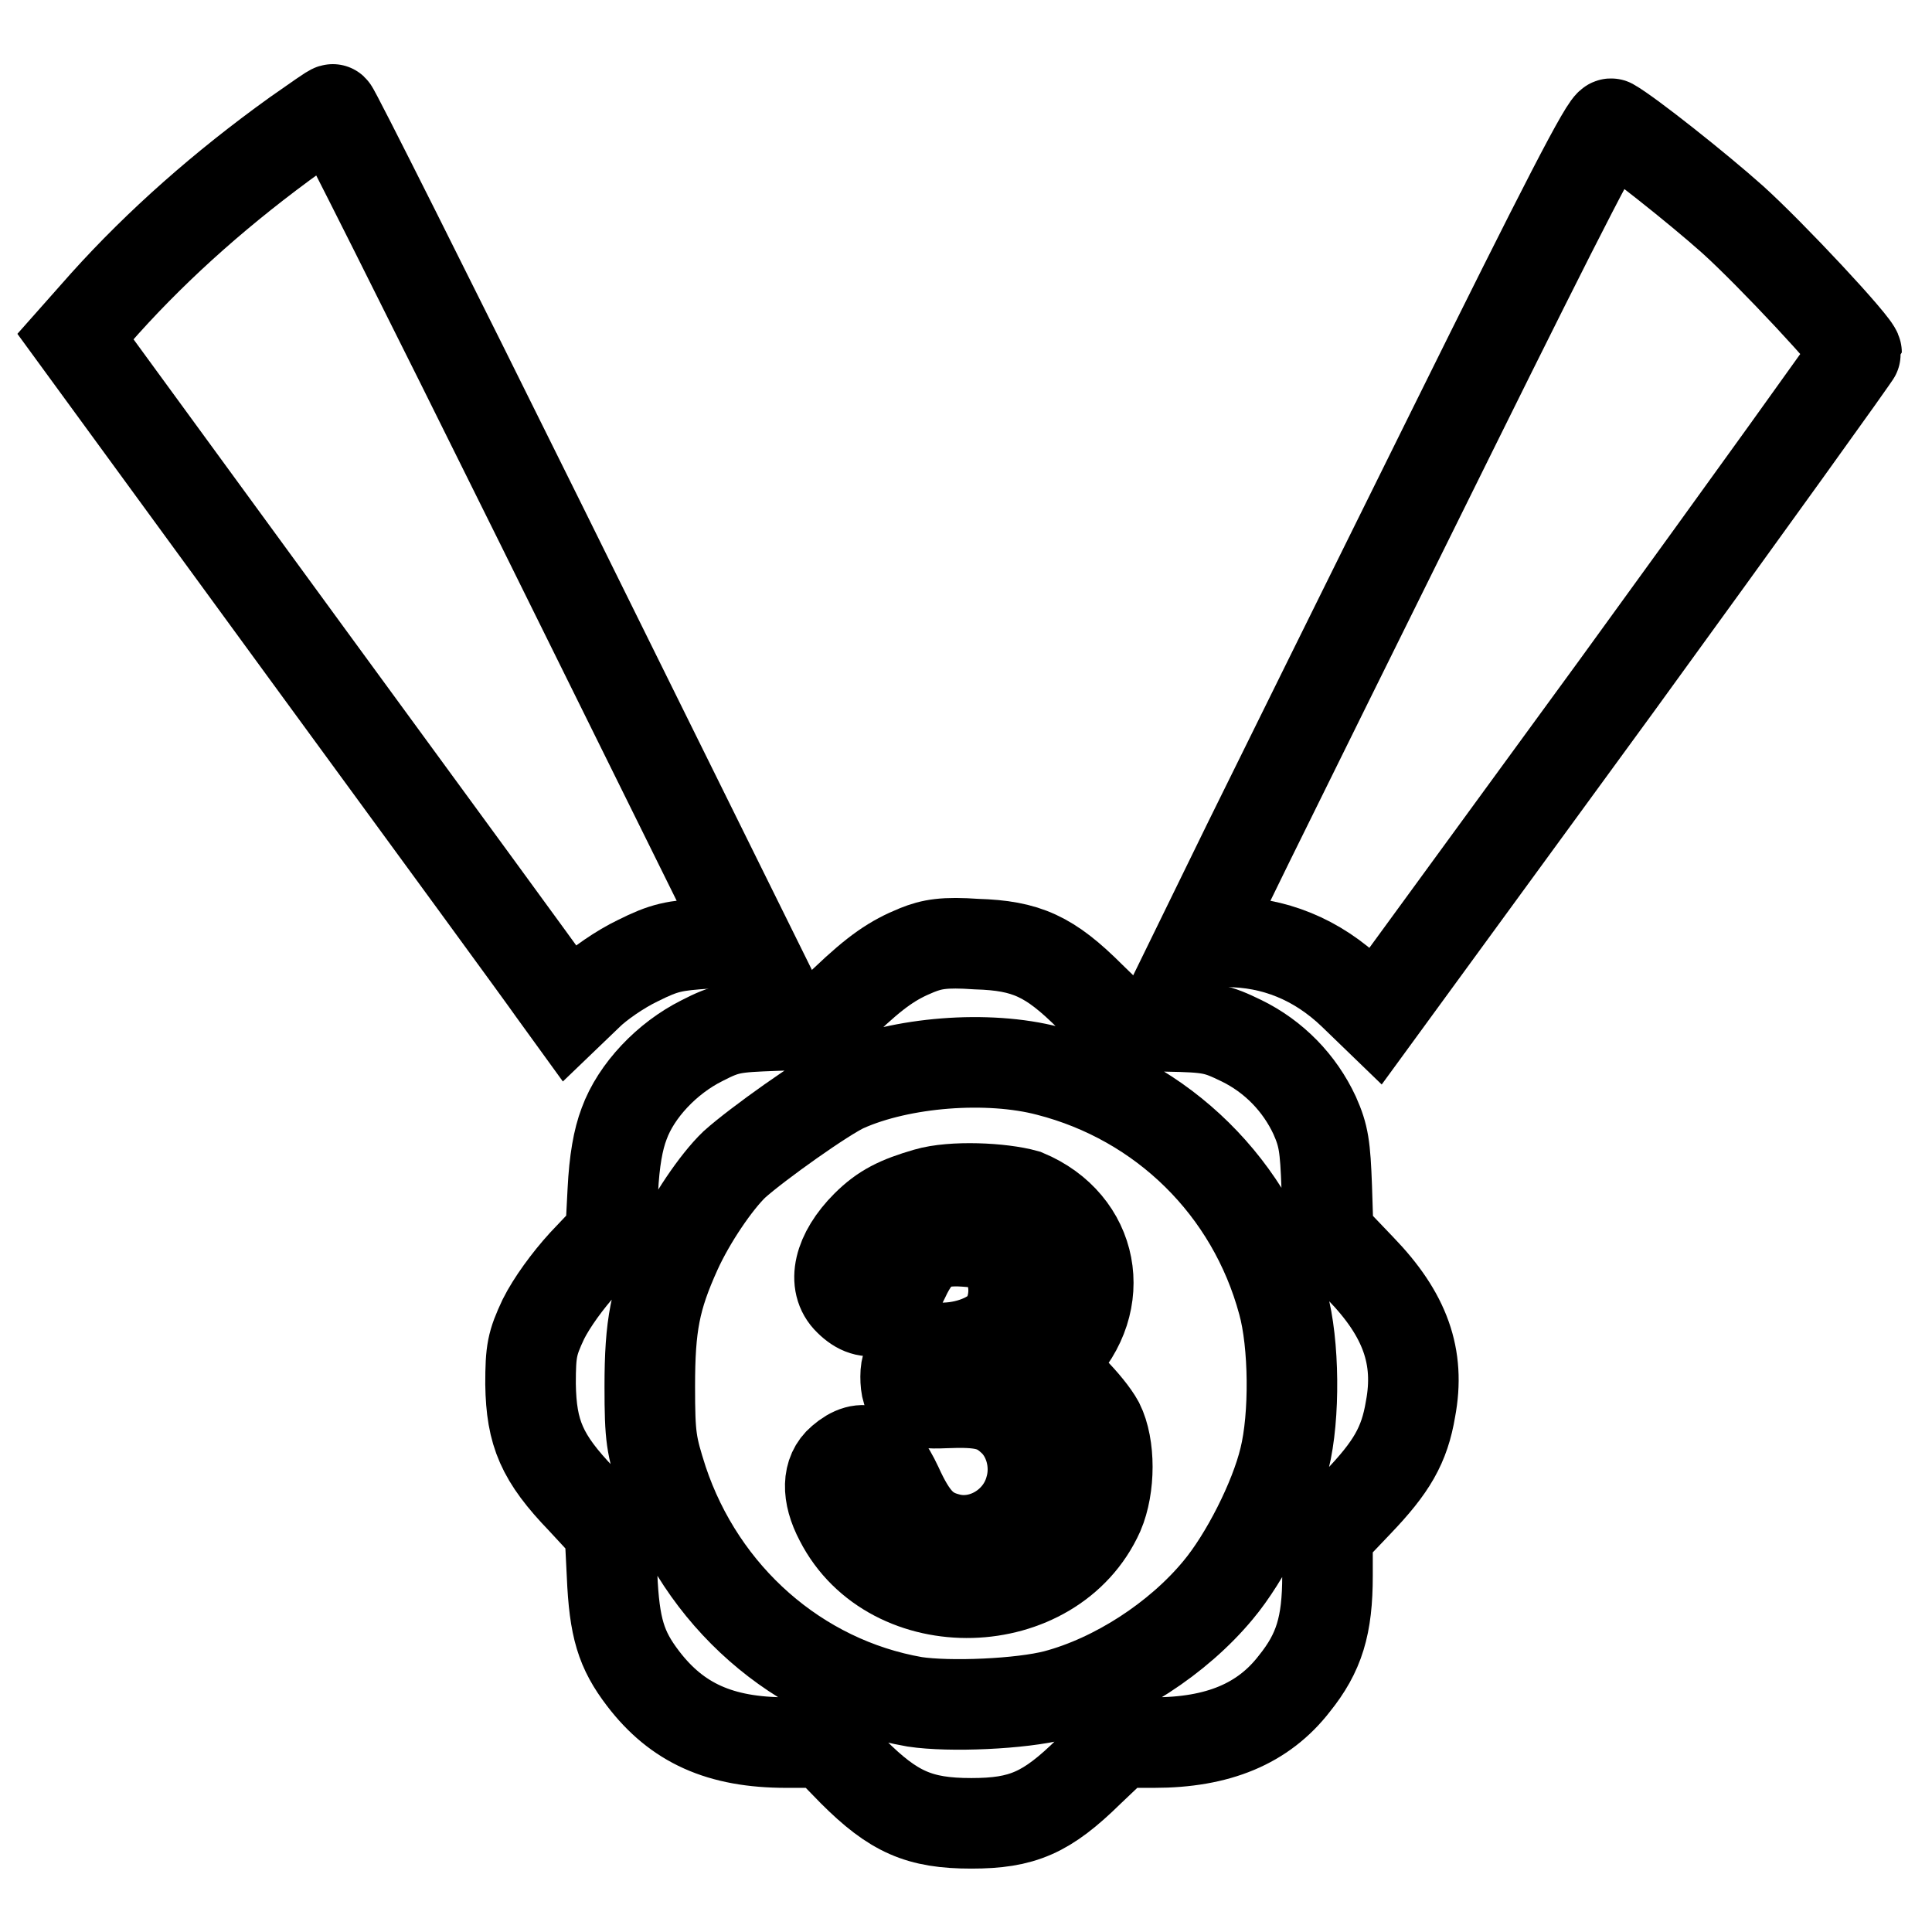
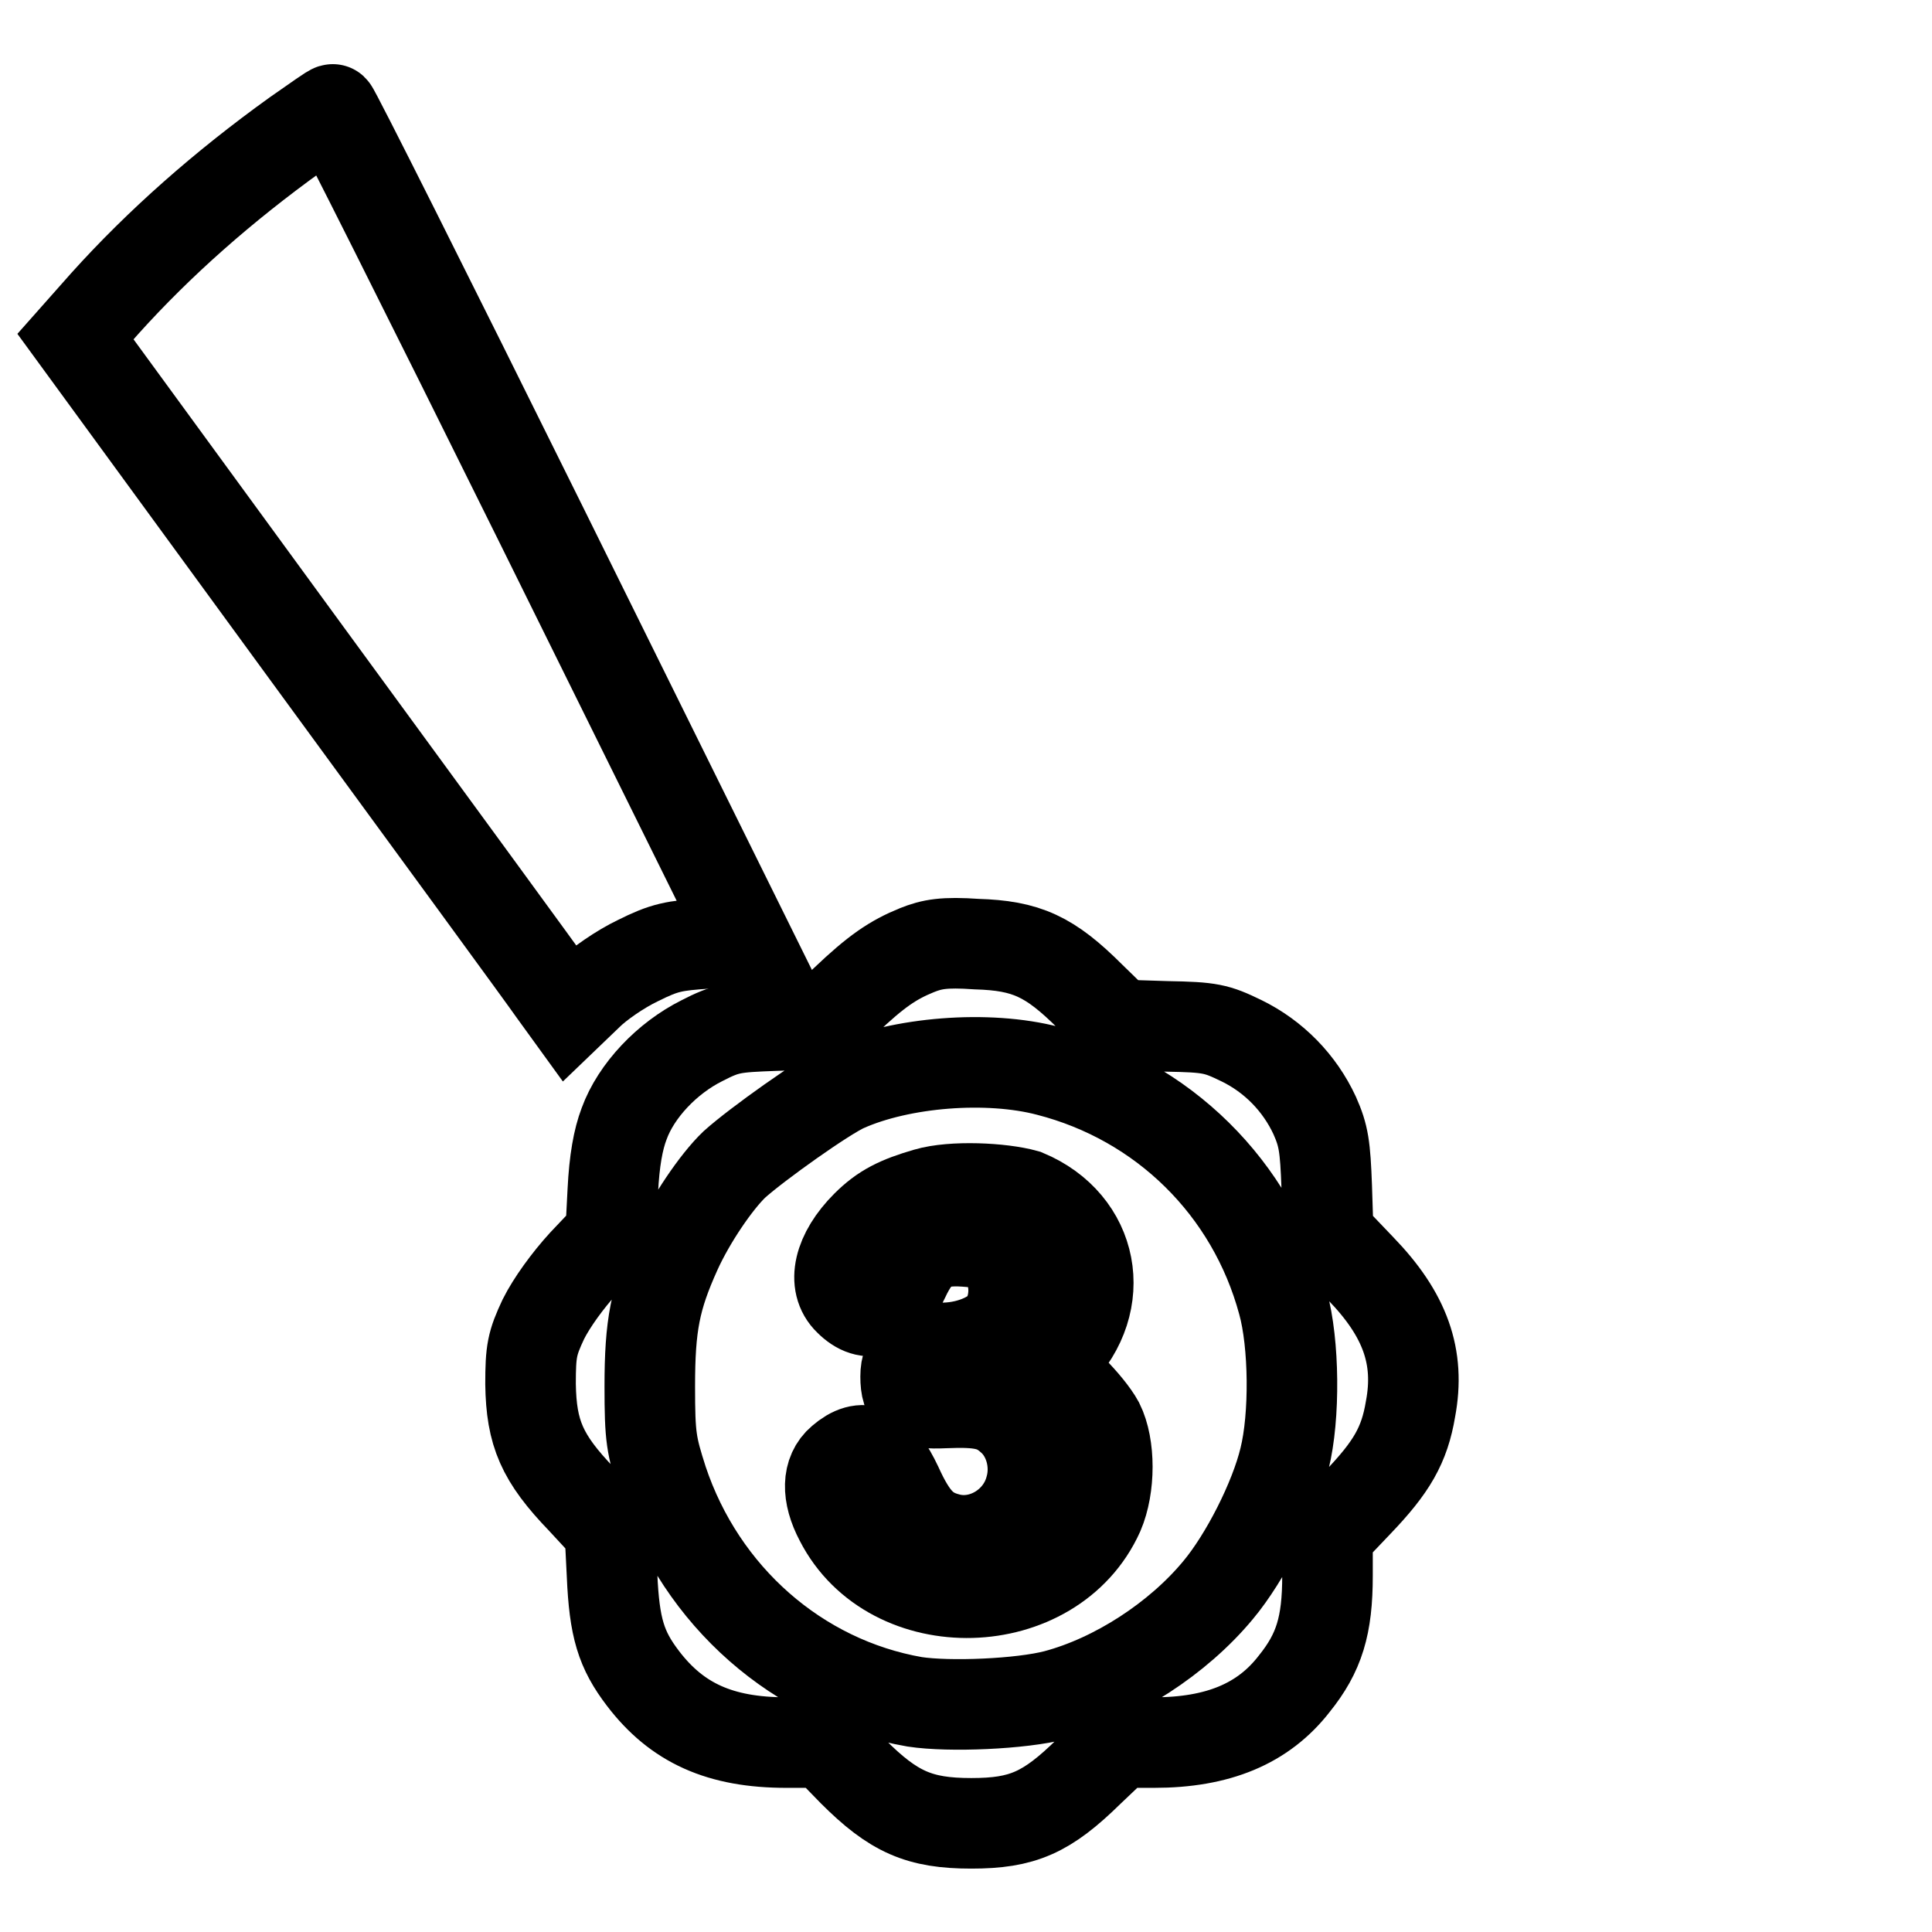
<svg xmlns="http://www.w3.org/2000/svg" version="1.1" x="0px" y="0px" viewBox="0 0 256 256" enable-background="new 0 0 256 256" xml:space="preserve">
  <g>
    <g>
      <g>
        <path stroke-width="12" fill-opacity="0" stroke="#000000" d="M39.2,17.8c-9.6,6.9-18.1,14.4-25.3,22.4L10,44.6l30.6,41.9c16.9,23.1,31.6,43.2,32.7,44.8l2.1,2.9l2.5-2.4c1.4-1.4,4.3-3.4,6.6-4.5c3.6-1.8,4.8-2,9.3-2.3l5.2-0.3L71.7,69.5c-15-30.3-27.4-55-27.6-55C44,14.4,41.8,16,39.2,17.8z" />
-         <path stroke-width="12" fill-opacity="0" stroke="#000000" d="M192.4,57.1c-11.2,22.6-23.3,47.1-26.9,54.4l-6.5,13.3h3.5c6.3,0,12,2.3,16.8,6.9l3,2.9l31.9-43.7C231.7,66.8,246,46.9,246,46.7c0-0.9-11.3-13-16.4-17.6c-4.7-4.2-13.8-11.4-16.1-12.7C212.9,16.1,207.2,27.2,192.4,57.1z" />
        <path stroke-width="12" fill-opacity="0" stroke="#000000" d="M121.5,125.9c-3.2,1.3-5.4,2.8-9.5,6.7l-3.3,3.1l-6,0.2c-5.5,0.2-6.4,0.3-9.7,2c-4.6,2.3-8.7,6.6-10.3,11c-0.8,2.1-1.3,4.9-1.5,8.9l-0.3,5.8l-3.6,3.8c-2.1,2.3-4.2,5.2-5.3,7.4c-1.5,3.2-1.7,4.2-1.7,8.6c0.1,6.5,1.5,9.8,6.8,15.3l3.7,4l0.3,6c0.3,7,1.2,9.9,4.1,13.7c4.5,5.9,10.2,8.5,19,8.5h5.1l3.7,3.8c5.4,5.4,8.8,6.9,15.7,6.9c6.8,0,10-1.4,15.6-6.9l4-3.8h4.6c8.5,0,14.5-2.5,18.6-7.8c3.3-4.1,4.4-7.7,4.4-14.3v-5.5l4-4.2c4.5-4.7,6.2-7.6,7-12.4c1.3-6.9-0.7-12.5-6.6-18.6l-4.3-4.5l-0.2-6.3c-0.2-5.4-0.4-6.8-1.6-9.5c-2-4.3-5.4-7.8-9.7-9.9c-3.3-1.6-4.1-1.8-9.9-1.9l-6.3-0.2l-3.8-3.7c-5.4-5.4-8.5-6.8-15.1-7C125.1,124.8,123.5,125.1,121.5,125.9z M138.9,141.9c15.2,3.9,27,15.5,31.1,30.7c1.5,5.4,1.6,15.1,0.2,20.7c-1.3,5.4-5.2,13.1-8.8,17.4c-5.3,6.4-13.6,11.8-21.5,13.9c-4.6,1.2-14.1,1.6-18.7,0.9c-15.5-2.7-28.3-14-33.4-29.3c-1.5-4.7-1.7-5.7-1.7-12.5c0-8.1,0.7-11.7,3.5-17.9c1.9-4.2,5.3-9.2,7.7-11.5c3-2.7,12-9.1,14.7-10.3C119.4,140.7,130.9,139.8,138.9,141.9z" />
        <path stroke-width="12" fill-opacity="0" stroke="#000000" d="M122.8,158.1c-3.8,1.1-5.8,2.1-8,4.3c-3.7,3.7-4.6,7.7-2.3,9.9c2.6,2.6,5.2,1.6,7.3-2.9c1.9-4.1,3.8-5.2,8.1-4.9c2.8,0.2,3.5,0.4,4.8,1.9c1.9,2.1,2.1,5.7,0.7,8.4c-1.1,2.1-4.6,3.7-8.2,3.8c-3.7,0-5.2,1.1-5.2,3.8c0,3,1,3.7,5.2,3.5c4.8-0.2,6.7,0.2,8.8,2.1c2.4,2.1,3.5,5.9,2.5,9.3c-1.3,4.8-6.4,7.8-11,6.5c-3-0.8-4.6-2.5-6.6-6.9c-2.3-4.9-4.5-5.9-7.4-3.4c-1.9,1.6-2,4.5-0.2,7.9c6.8,13.3,28.2,12.7,34.3-0.9c1.5-3.5,1.5-8.9,0-11.9c-1.3-2.4-5.7-6.9-6.9-6.9c-0.4,0,0.2-0.9,1.3-2.1c7-7.1,5-17.5-4.1-21.3C132.7,157.4,126.2,157.1,122.8,158.1z" />
      </g>
    </g>
  </g>
</svg>